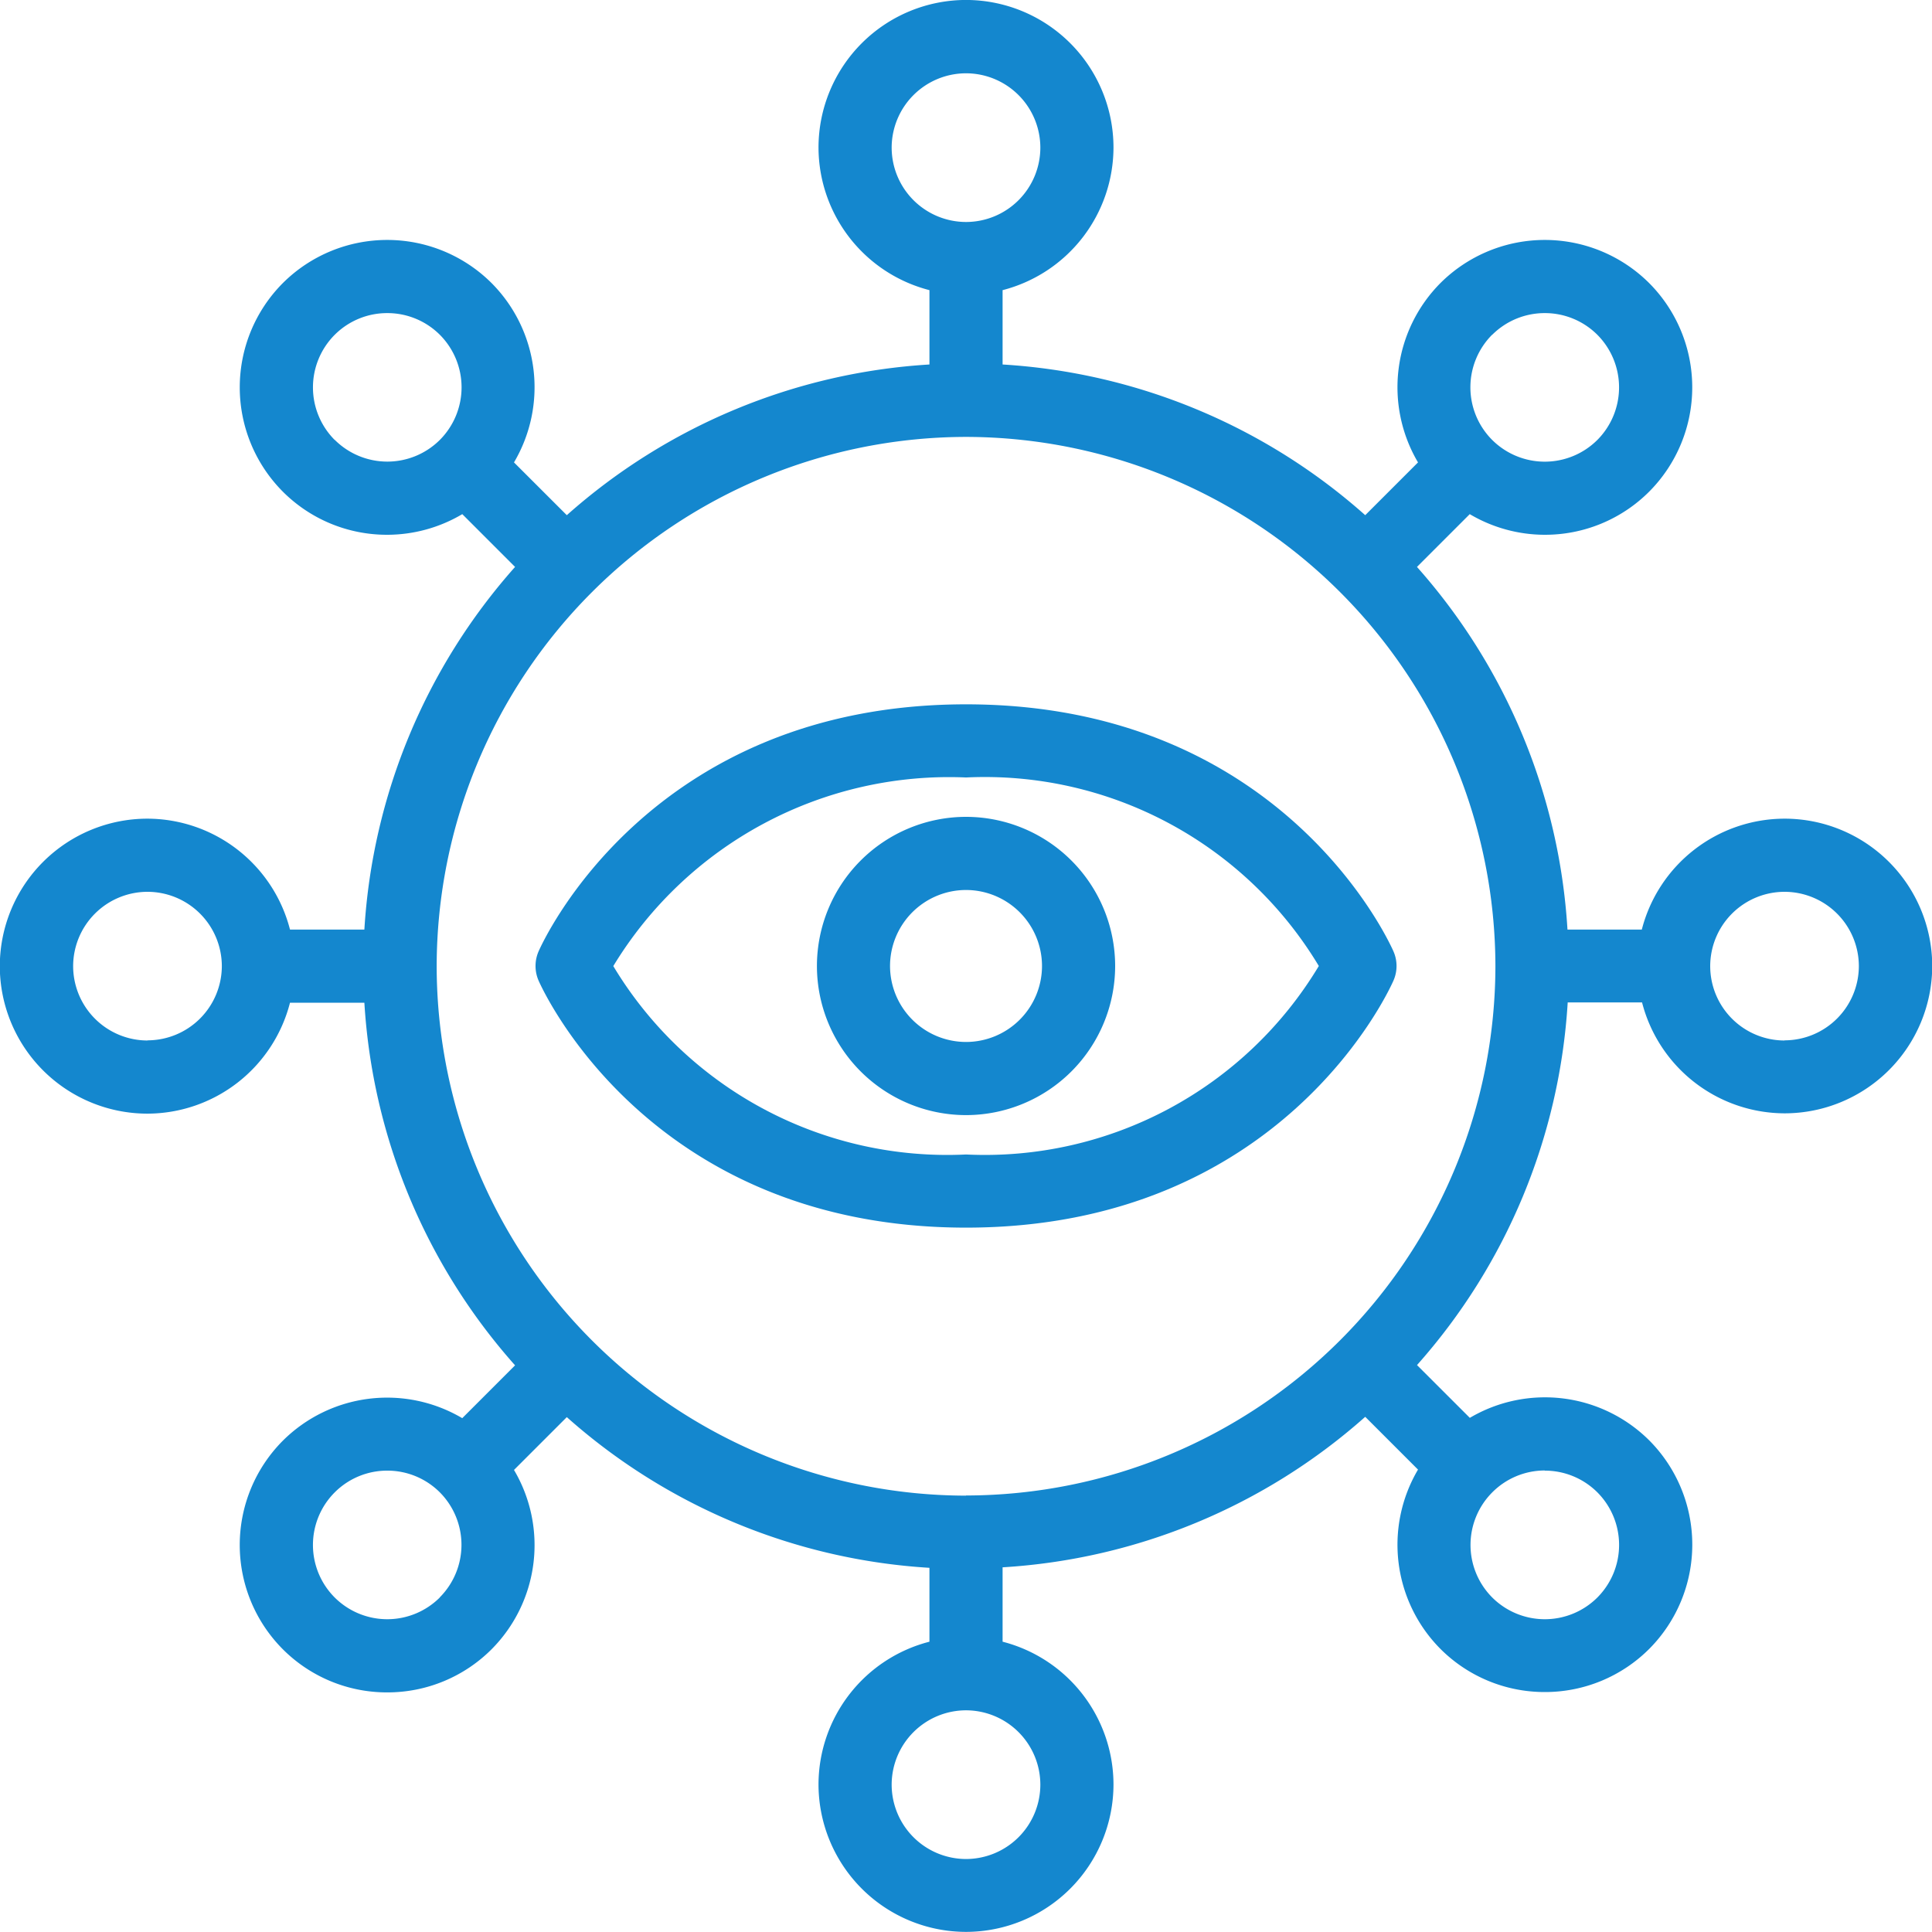
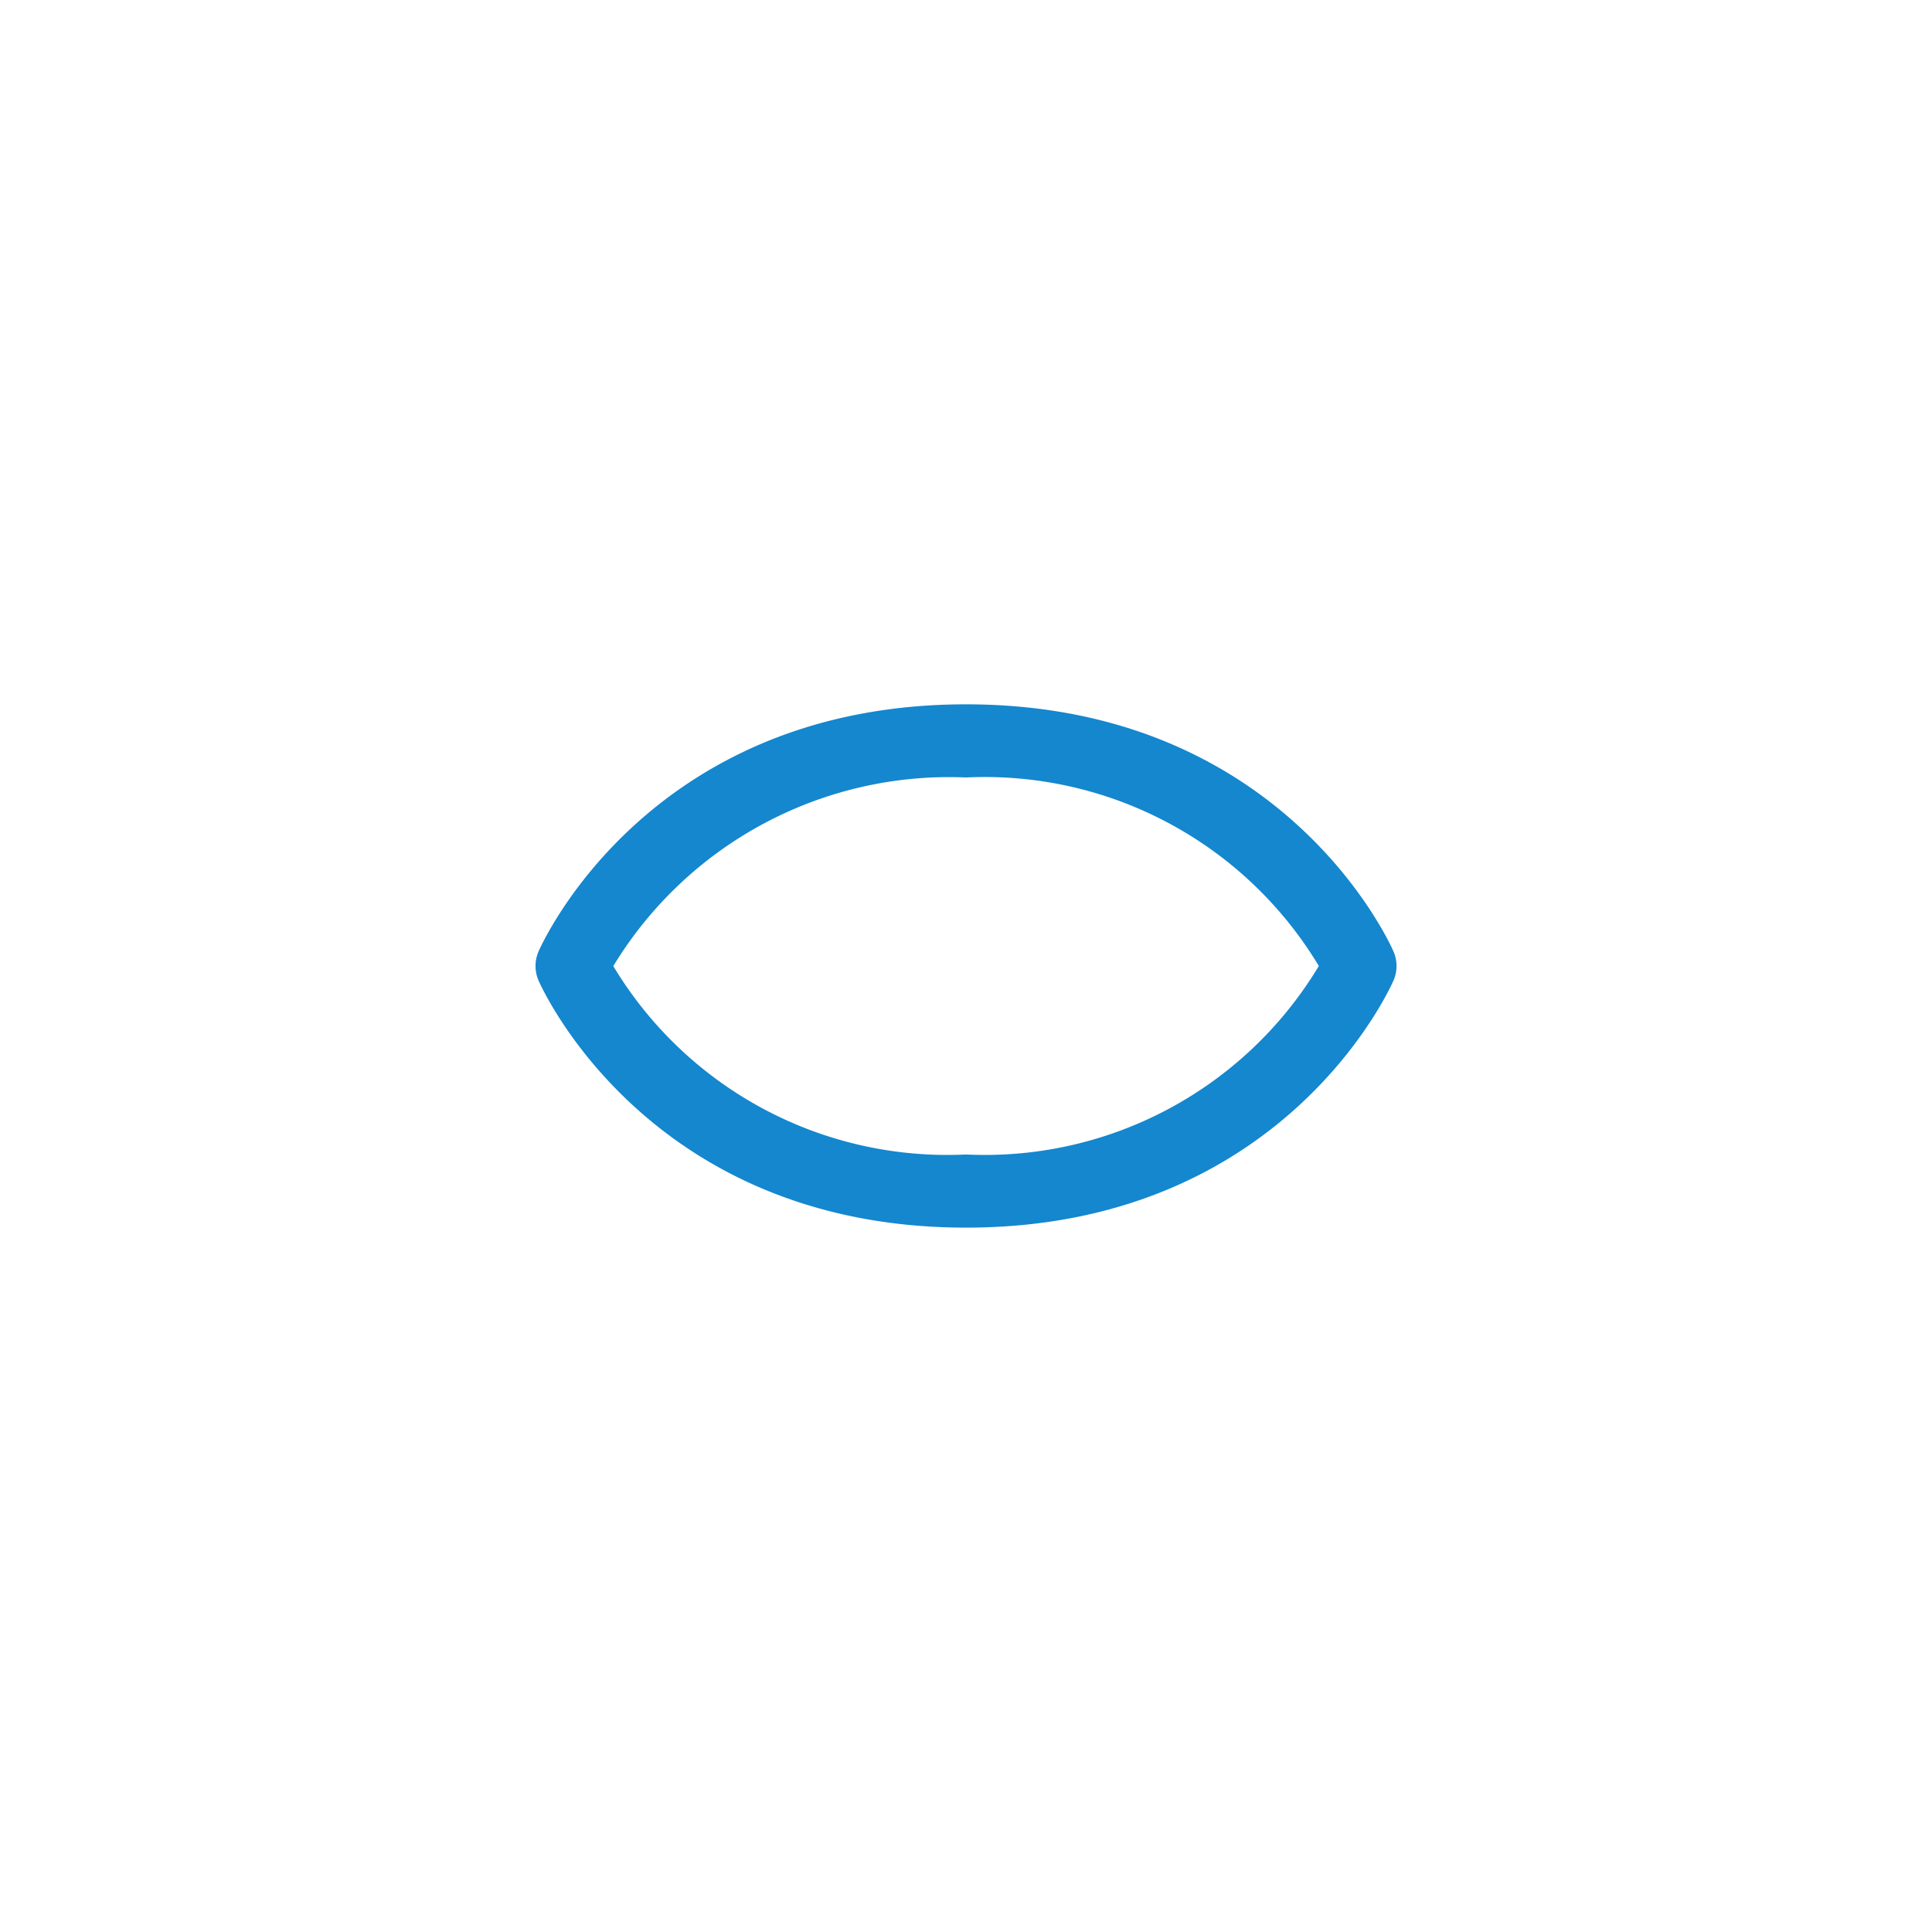
<svg xmlns="http://www.w3.org/2000/svg" width="50" height="50" viewBox="0 0 50 50">
  <defs>
    <style>.a{fill:#1487ce;}</style>
  </defs>
  <g transform="translate(194.254 82.687)">
    <path class="a" d="M-169.253-64.459c-8.167,0-10.947,6.131-11.062,6.392a.946.946,0,0,0,0,.759c.115.261,2.9,6.392,11.062,6.392s10.946-6.131,11.061-6.392a.937.937,0,0,0,0-.759C-158.307-58.328-161.088-64.459-169.253-64.459Zm0,11.65a10.083,10.083,0,0,1-9.129-4.876,10.166,10.166,0,0,1,9.129-4.881,10.083,10.083,0,0,1,9.13,4.879A10.083,10.083,0,0,1-169.253-52.809Z" />
-     <path class="a" d="M-169.253-61.547a3.863,3.863,0,0,0-3.859,3.86,3.863,3.863,0,0,0,3.859,3.859,3.863,3.863,0,0,0,3.859-3.859A3.863,3.863,0,0,0-169.253-61.547Zm0,5.826a1.969,1.969,0,0,1-1.967-1.966,1.969,1.969,0,0,1,1.967-1.967,1.969,1.969,0,0,1,1.966,1.967A1.968,1.968,0,0,1-169.253-55.721Z" />
-     <path class="a" d="M-148.071-61.5a3.821,3.821,0,0,0-3.693,2.87h-1.924a15.531,15.531,0,0,0-3.895-9.385l1.366-1.366a3.818,3.818,0,0,0,1.942.534,3.809,3.809,0,0,0,2.7-1.115h0a3.824,3.824,0,0,0,0-5.4,3.826,3.826,0,0,0-5.4,0,3.825,3.825,0,0,0-.581,4.642l-1.366,1.366a15.526,15.526,0,0,0-9.385-3.9v-1.924a3.821,3.821,0,0,0,2.87-3.693,3.821,3.821,0,0,0-3.816-3.817,3.822,3.822,0,0,0-3.818,3.817,3.821,3.821,0,0,0,2.871,3.693v1.924a15.526,15.526,0,0,0-9.385,3.9l-1.367-1.366a3.822,3.822,0,0,0-.581-4.642h0a3.826,3.826,0,0,0-5.4,0,3.824,3.824,0,0,0,0,5.4,3.805,3.805,0,0,0,2.7,1.115,3.819,3.819,0,0,0,1.943-.534l1.366,1.366a15.533,15.533,0,0,0-3.9,9.385h-1.925a3.819,3.819,0,0,0-3.692-2.87,3.822,3.822,0,0,0-3.818,3.817,3.822,3.822,0,0,0,3.818,3.817,3.818,3.818,0,0,0,3.692-2.871h1.925a15.526,15.526,0,0,0,3.9,9.385l-1.367,1.367a3.824,3.824,0,0,0-4.642.582,3.823,3.823,0,0,0,0,5.4,3.806,3.806,0,0,0,2.7,1.115,3.809,3.809,0,0,0,2.7-1.115h0a3.822,3.822,0,0,0,.581-4.642l1.367-1.367a15.526,15.526,0,0,0,9.385,3.9V-40.2a3.821,3.821,0,0,0-2.871,3.693,3.822,3.822,0,0,0,3.818,3.817,3.821,3.821,0,0,0,3.816-3.817,3.821,3.821,0,0,0-2.87-3.693v-1.925a15.531,15.531,0,0,0,9.385-3.895l1.366,1.366a3.824,3.824,0,0,0,.582,4.642,3.809,3.809,0,0,0,2.7,1.115,3.813,3.813,0,0,0,2.7-1.115,3.824,3.824,0,0,0,0-5.4h0a3.825,3.825,0,0,0-4.641-.581l-1.367-1.366a15.531,15.531,0,0,0,3.9-9.386h1.924a3.82,3.82,0,0,0,3.693,2.871,3.822,3.822,0,0,0,3.817-3.817A3.821,3.821,0,0,0-148.071-61.5Zm-7.565-12.522a1.922,1.922,0,0,1,1.361-.562,1.921,1.921,0,0,1,1.36.561,1.929,1.929,0,0,1,0,2.722,1.928,1.928,0,0,1-2.721,0A1.927,1.927,0,0,1-155.636-74.026Zm-15.542-4.844a1.927,1.927,0,0,1,1.925-1.924,1.926,1.926,0,0,1,1.923,1.924,1.926,1.926,0,0,1-1.923,1.924A1.928,1.928,0,0,1-171.178-78.87Zm-14.414,7.565a1.926,1.926,0,0,1,0-2.721,1.918,1.918,0,0,1,1.361-.562,1.921,1.921,0,0,1,1.36.561,1.927,1.927,0,0,1,0,2.721A1.926,1.926,0,0,1-185.592-71.305Zm-4.844,15.542a1.927,1.927,0,0,1-1.925-1.924,1.927,1.927,0,0,1,1.925-1.924,1.926,1.926,0,0,1,1.923,1.924A1.926,1.926,0,0,1-190.436-55.763Zm7.564,14.415a1.926,1.926,0,0,1-2.72,0,1.924,1.924,0,0,1,0-2.72,1.915,1.915,0,0,1,1.361-.563,1.918,1.918,0,0,1,1.36.562A1.927,1.927,0,0,1-182.872-41.348ZM-167.33-36.5a1.926,1.926,0,0,1-1.923,1.924,1.927,1.927,0,0,1-1.925-1.924,1.927,1.927,0,0,1,1.925-1.924A1.926,1.926,0,0,1-167.33-36.5Zm13.055-8.127a1.922,1.922,0,0,1,1.361.562,1.928,1.928,0,0,1,0,2.721,1.927,1.927,0,0,1-2.721,0,1.926,1.926,0,0,1,0-2.72A1.919,1.919,0,0,1-154.275-44.631Zm-14.978.647a13.719,13.719,0,0,1-13.7-13.7,13.719,13.719,0,0,1,13.7-13.7,13.719,13.719,0,0,1,13.7,13.7A13.718,13.718,0,0,1-169.253-43.984Zm21.182-11.779a1.926,1.926,0,0,1-1.923-1.924,1.926,1.926,0,0,1,1.923-1.924,1.926,1.926,0,0,1,1.924,1.924A1.926,1.926,0,0,1-148.071-55.763Z" />
  </g>
</svg>